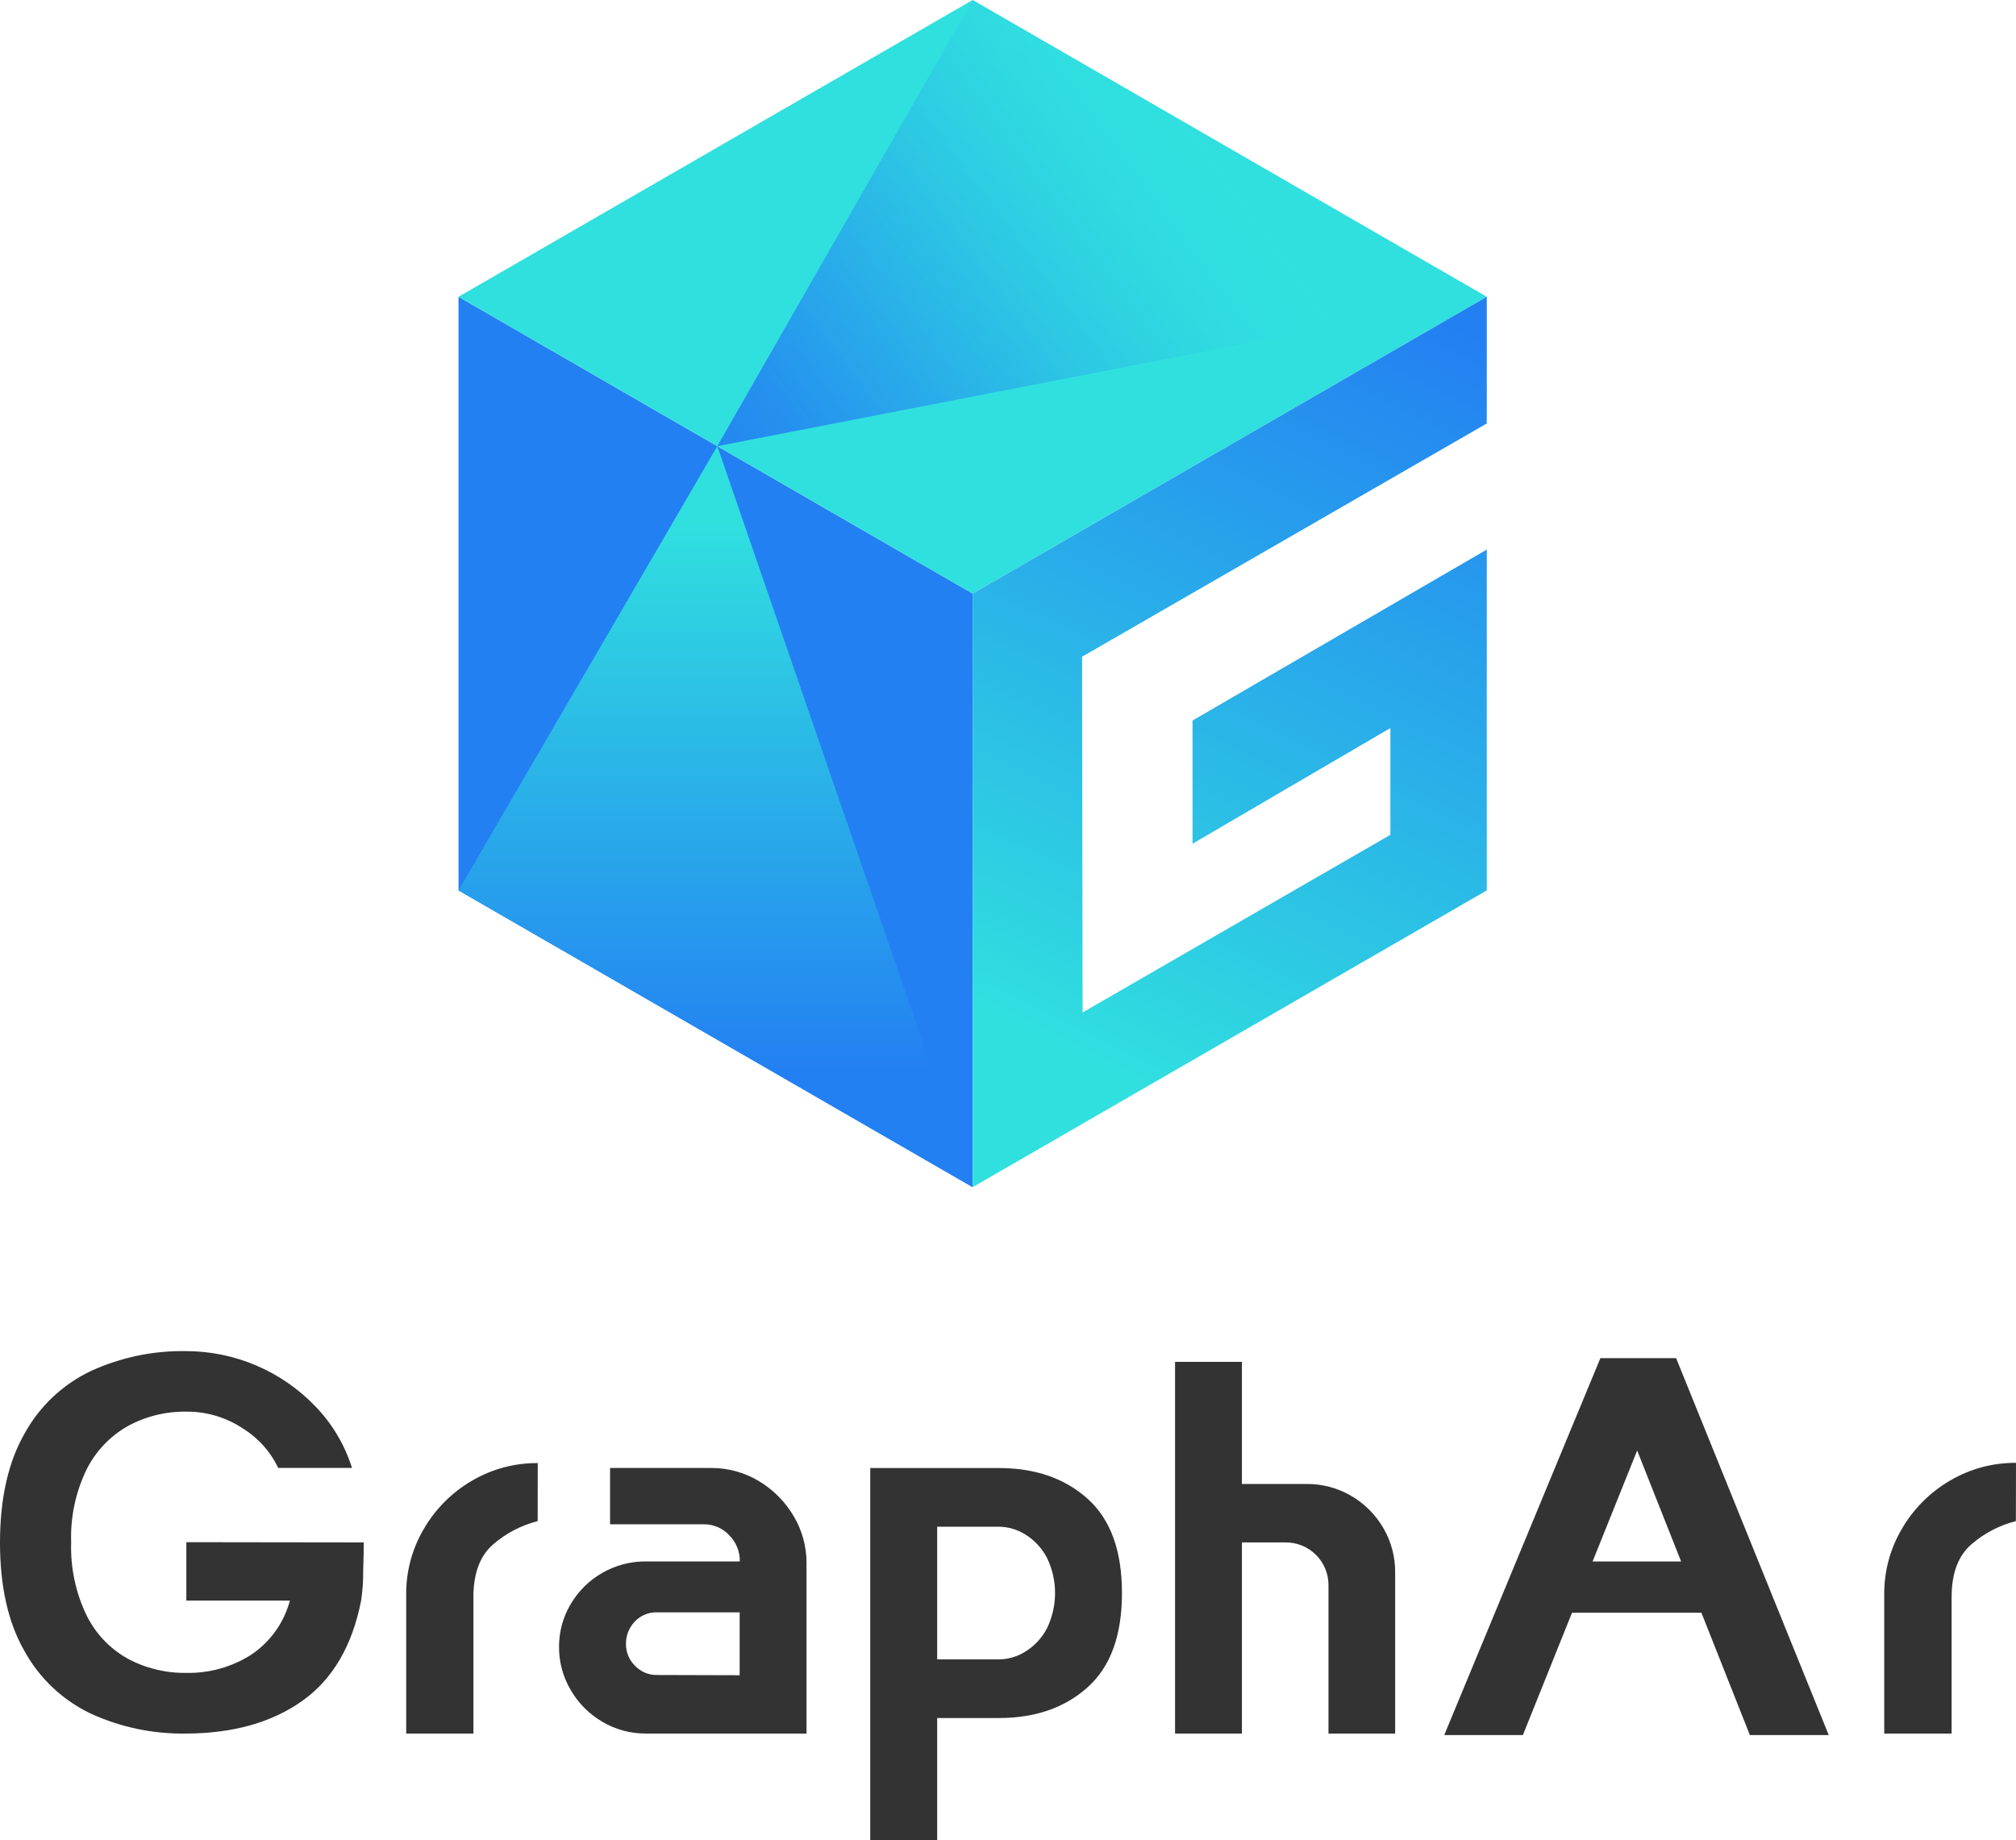
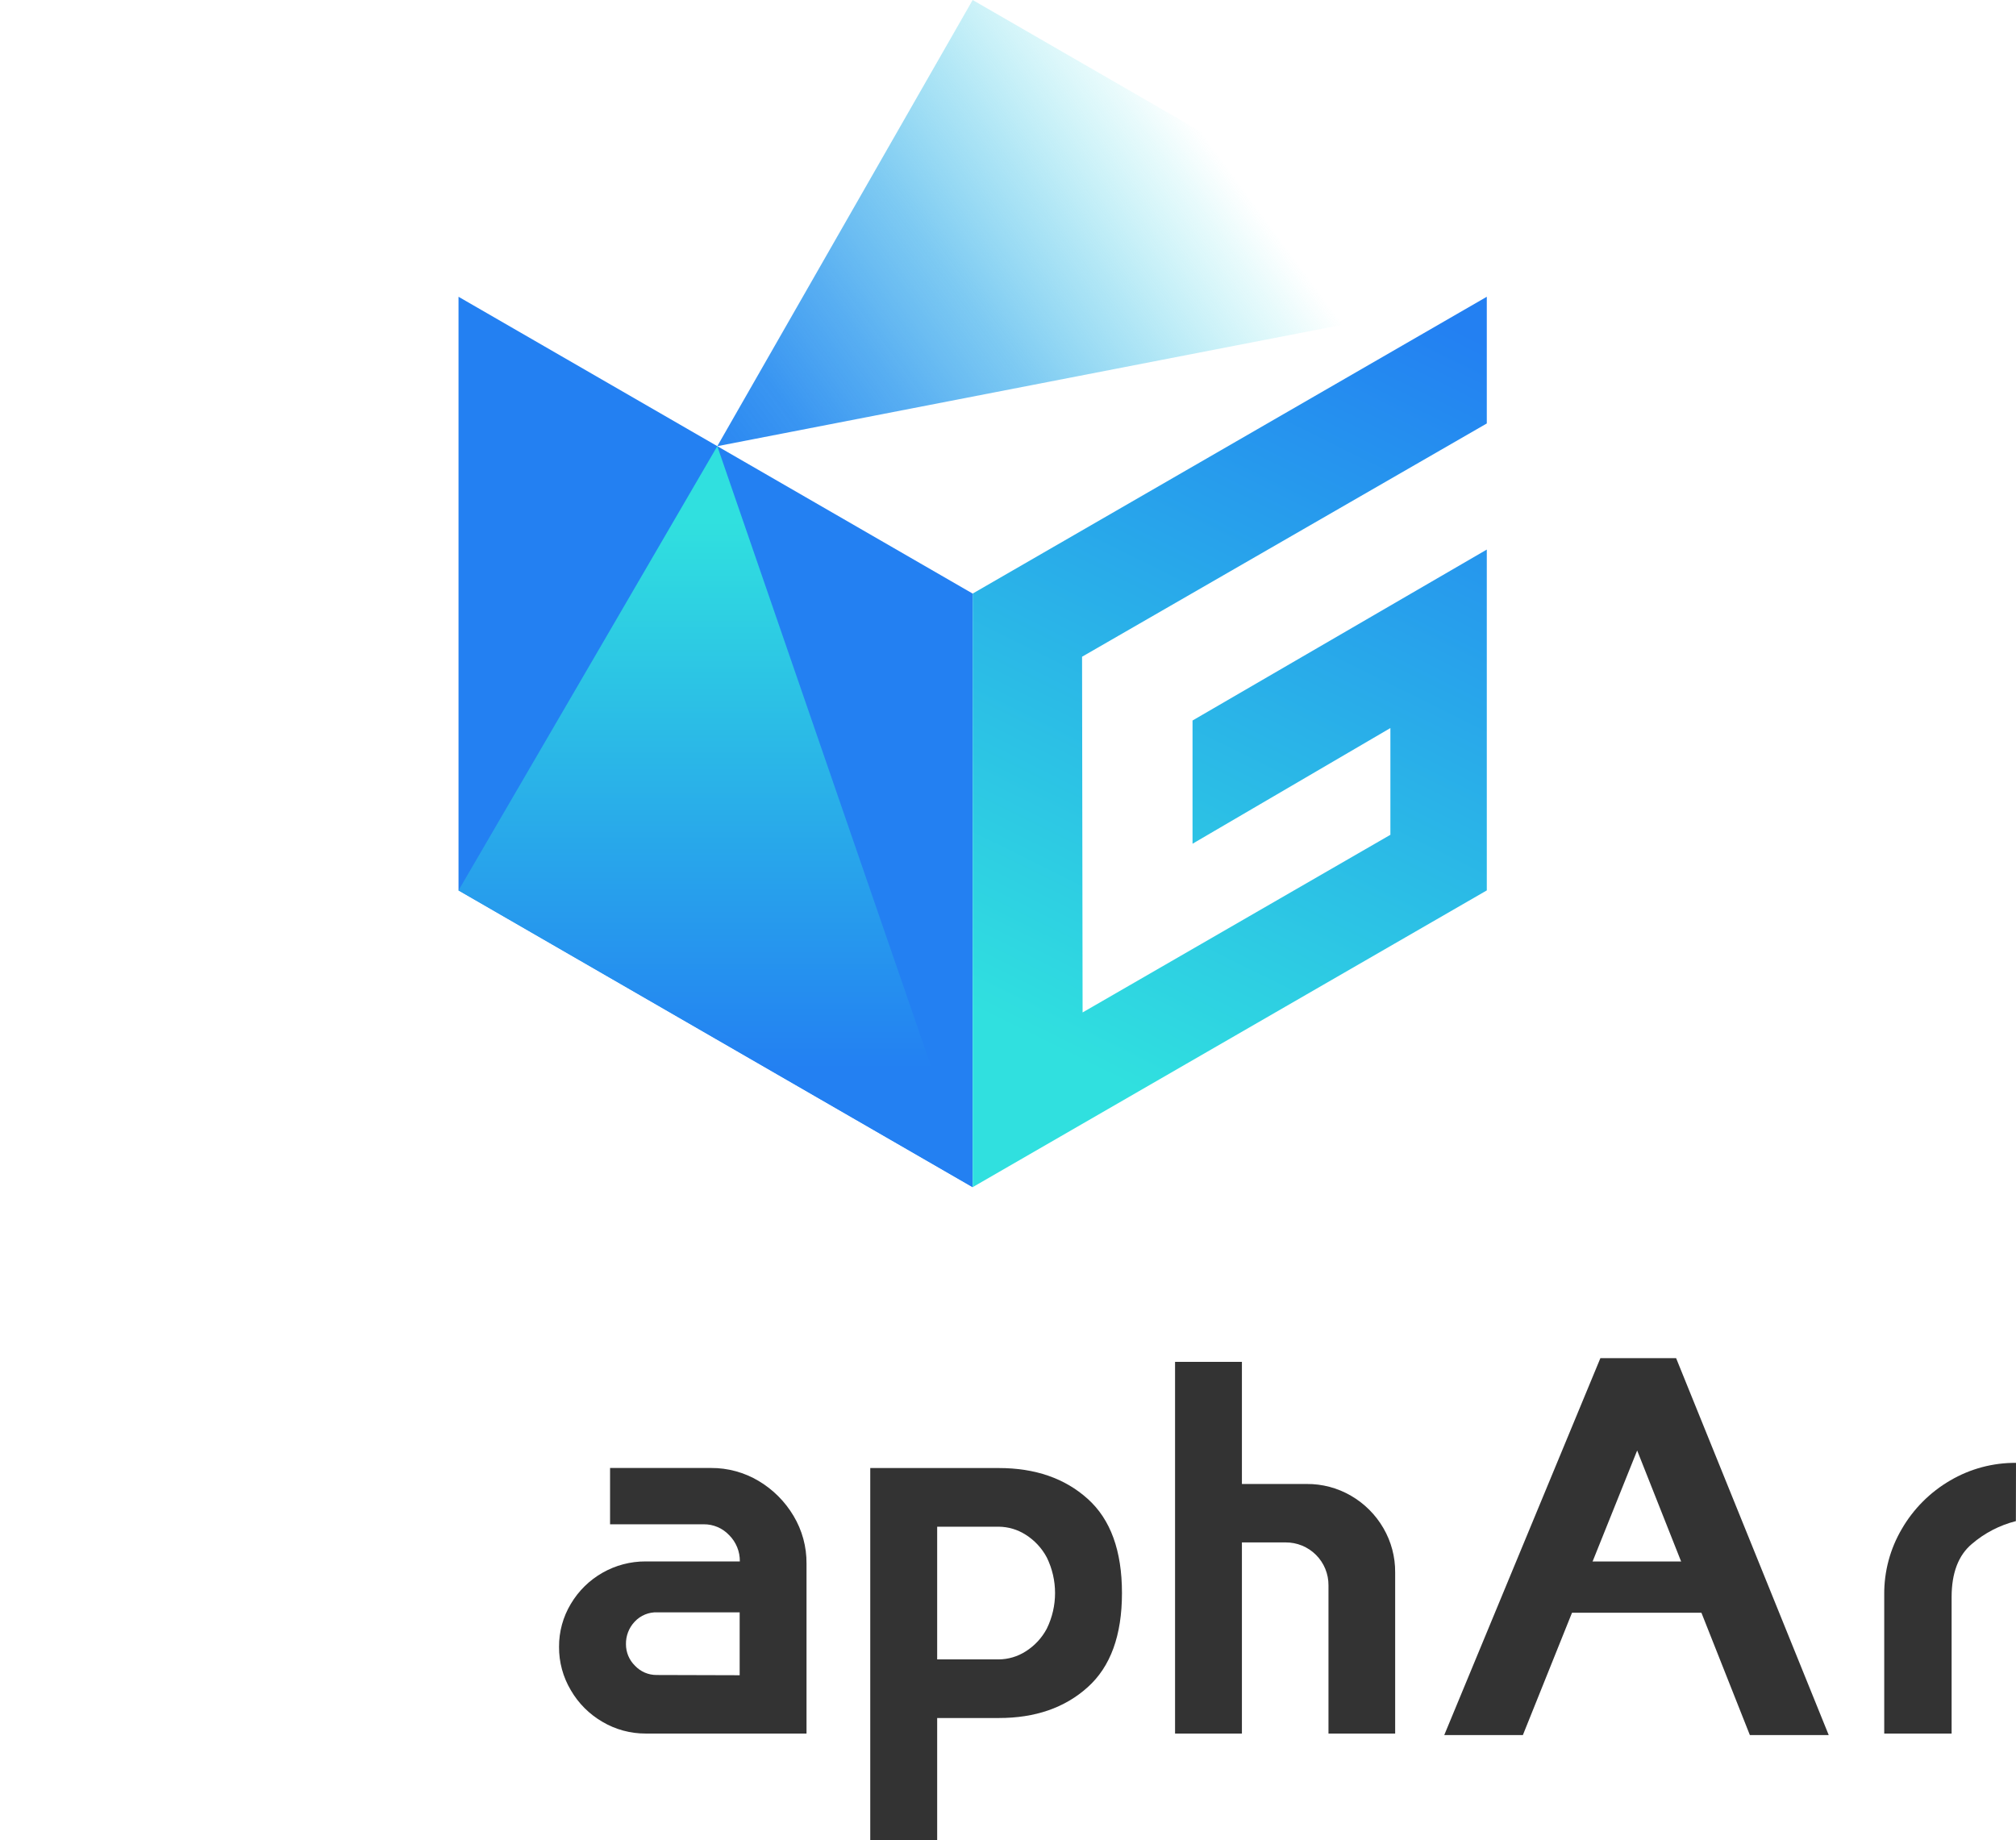
<svg xmlns="http://www.w3.org/2000/svg" width="342.55px" height="312.7px" viewBox="0 0 342.55 312.7" version="1.1">
  <title>编组</title>
  <defs>
    <linearGradient x1="33.928%" y1="106.629%" x2="68.552%" y2="-15.366%" id="linearGradient-1">
      <stop stop-color="#30E0DF" offset="13%" />
      <stop stop-color="#2380F2" offset="91%" />
    </linearGradient>
    <linearGradient x1="-18.509%" y1="80.859%" x2="70.677%" y2="42.62%" id="linearGradient-2">
      <stop stop-color="#2380F2" offset="0%" />
      <stop stop-color="#2383F1" stop-opacity="0.97" offset="9%" />
      <stop stop-color="#248AF0" stop-opacity="0.9" offset="22%" />
      <stop stop-color="#2696EE" stop-opacity="0.77" offset="37%" />
      <stop stop-color="#28A7EA" stop-opacity="0.6" offset="54%" />
      <stop stop-color="#2BBCE6" stop-opacity="0.37" offset="72%" />
      <stop stop-color="#2FD6E1" stop-opacity="0.11" offset="91%" />
      <stop stop-color="#30E0DF" stop-opacity="0" offset="98%" />
    </linearGradient>
    <linearGradient x1="50%" y1="-12.5%" x2="50%" y2="114.342%" id="linearGradient-3">
      <stop stop-color="#30E0DF" offset="18%" />
      <stop stop-color="#2380F2" offset="76%" />
    </linearGradient>
  </defs>
  <g id="页面-1" stroke="none" stroke-width="1" fill="none" fill-rule="evenodd">
    <g id="编组" transform="translate(0, 0)" fill-rule="nonzero">
-       <path d="M61.8,262.11 C61.8,262.95 61.8,264.62 61.71,267.11 C61.722,268.743 61.605,270.375 61.36,271.99 C59.853,279.69 56.52,285.373 51.36,289.04 C46.2,292.707 39.633,294.557 31.66,294.59 C26.061,294.691 20.511,293.532 15.42,291.2 C10.641,288.923 6.698,285.2 4.15,280.56 C1.377,275.72 -0.007,269.57 0,262.11 C0.007,254.65 1.39,248.497 4.15,243.65 C6.695,239.002 10.638,235.273 15.42,232.99 C20.511,230.658 26.061,229.499 31.66,229.6 C39.942,229.623 47.858,233.012 53.59,238.99 C56.448,241.946 58.578,245.527 59.81,249.45 L47.27,249.45 C45.937,246.655 43.821,244.306 41.18,242.69 C38.356,240.831 35.041,239.856 31.66,239.89 C28.168,239.836 24.722,240.69 21.66,242.37 C18.636,244.1 16.199,246.695 14.66,249.82 C12.828,253.644 11.947,257.853 12.09,262.09 C11.953,266.34 12.834,270.56 14.66,274.4 C16.179,277.536 18.622,280.133 21.66,281.84 C24.729,283.498 28.173,284.338 31.66,284.28 C35.574,284.363 39.423,283.281 42.72,281.17 C45.937,279.001 48.261,275.74 49.26,271.99 L31.66,271.99 L31.66,262.07 L61.8,262.11 Z" id="路径" fill="#333333" />
-       <path d="M91.36,258.49 C88.596,259.189 86.032,260.521 83.87,262.38 C81.59,264.3 80.447,267.3 80.44,271.38 L80.44,294.59 L69.02,294.59 L69.02,270.99 C68.985,267.057 70.022,263.188 72.02,259.8 C73.989,256.418 76.8,253.603 80.18,251.63 C83.57,249.637 87.437,248.6 91.37,248.63 L91.36,258.49 Z" id="路径" fill="#333333" />
      <path d="M342.53,258.49 C339.766,259.189 337.202,260.521 335.04,262.38 C332.76,264.3 331.617,267.3 331.61,271.38 L331.61,294.59 L320.16,294.59 L320.16,270.99 C320.125,267.057 321.162,263.188 323.16,259.8 C325.134,256.398 327.96,253.569 331.36,251.59 C334.75,249.597 338.617,248.56 342.55,248.59 L342.53,258.49 Z" id="路径" fill="#333333" />
      <path d="M128.93,251.68 C131.357,253.129 133.385,255.16 134.83,257.59 C136.302,260.044 137.067,262.858 137.04,265.72 L137.04,294.59 L109.71,294.59 C107.121,294.6 104.578,293.909 102.35,292.59 C100.126,291.298 98.278,289.446 96.99,287.22 C95.665,284.998 94.974,282.457 94.99,279.87 C94.972,277.296 95.664,274.766 96.99,272.56 C99.648,268.067 104.489,265.319 109.71,265.34 L125.71,265.34 C125.735,263.67 125.082,262.06 123.9,260.88 C122.78,259.684 121.209,259.013 119.57,259.03 L103.66,259.03 L103.66,249.46 L120.8,249.46 C123.662,249.441 126.475,250.209 128.93,251.68 L128.93,251.68 Z M125.68,284.68 L125.68,273.99 L111.68,273.99 C110.235,273.938 108.838,274.514 107.85,275.57 C106.868,276.605 106.333,277.984 106.36,279.41 C106.357,280.783 106.909,282.1 107.89,283.06 C108.848,284.082 110.19,284.655 111.59,284.64 L125.68,284.68 Z" id="形状" fill="#333333" />
      <path d="M184.82,254.71 C188.7,258.19 190.64,263.523 190.64,270.71 C190.64,277.897 188.7,283.23 184.82,286.71 C180.94,290.21 175.9,291.957 169.7,291.95 L159.24,291.95 L159.24,312.7 L147.87,312.7 L147.87,249.47 L169.7,249.47 C175.9,249.47 180.94,251.217 184.82,254.71 Z M169.7,281.99 C171.317,281.976 172.897,281.509 174.26,280.64 C175.784,279.687 177.03,278.349 177.87,276.76 C179.737,272.946 179.737,268.484 177.87,264.67 C177.027,263.083 175.782,261.745 174.26,260.79 C172.897,259.921 171.317,259.454 169.7,259.44 L159.24,259.44 L159.24,281.99 L169.7,281.99 Z" id="形状" fill="#333333" />
      <path d="M211.02,252.18 L222.02,252.18 C224.667,252.157 227.272,252.848 229.56,254.18 C231.842,255.502 233.738,257.398 235.06,259.68 C236.392,261.968 237.083,264.573 237.06,267.22 L237.06,294.59 L225.73,294.59 L225.73,269.41 C225.746,267.467 224.981,265.6 223.606,264.227 C222.232,262.854 220.363,262.091 218.42,262.11 L211.02,262.11 L211.02,294.59 L199.66,294.59 L199.66,231.43 L211.02,231.43 L211.02,252.18 Z" id="路径" fill="#333333" />
      <polygon id="路径" fill="#333333" points="297.33 294.85 278.18 246.49 258.76 294.85 245.4 294.85 271.93 230.8 284.8 230.8 310.73 294.85" />
      <rect id="矩形" fill="#333333" x="258.75" y="265.35" width="35.9" height="8.71" />
      <polygon id="路径" fill="#2380F2" points="77.91 50.43 77.91 151.31 165.27 201.74 165.27 100.87" />
-       <polygon id="路径" fill="#30E0DF" points="165.27 0 77.91 50.43 165.27 100.87 252.63 50.43" />
      <polygon id="路径" fill="url(#linearGradient-1)" points="165.27 201.74 252.63 151.31 252.63 93.39 202.63 122.44 202.63 143.38 236.25 123.72 236.25 141.86 183.95 172.05 183.86 111.6 252.63 71.96 252.63 50.43 165.27 100.87" />
      <polyline id="路径" fill="url(#linearGradient-2)" points="165.27 0 121.88 75.82 252.63 50.43" />
      <polyline id="路径" fill="url(#linearGradient-3)" points="77.91 151.31 121.88 75.82 165.27 201.74" />
    </g>
  </g>
</svg>